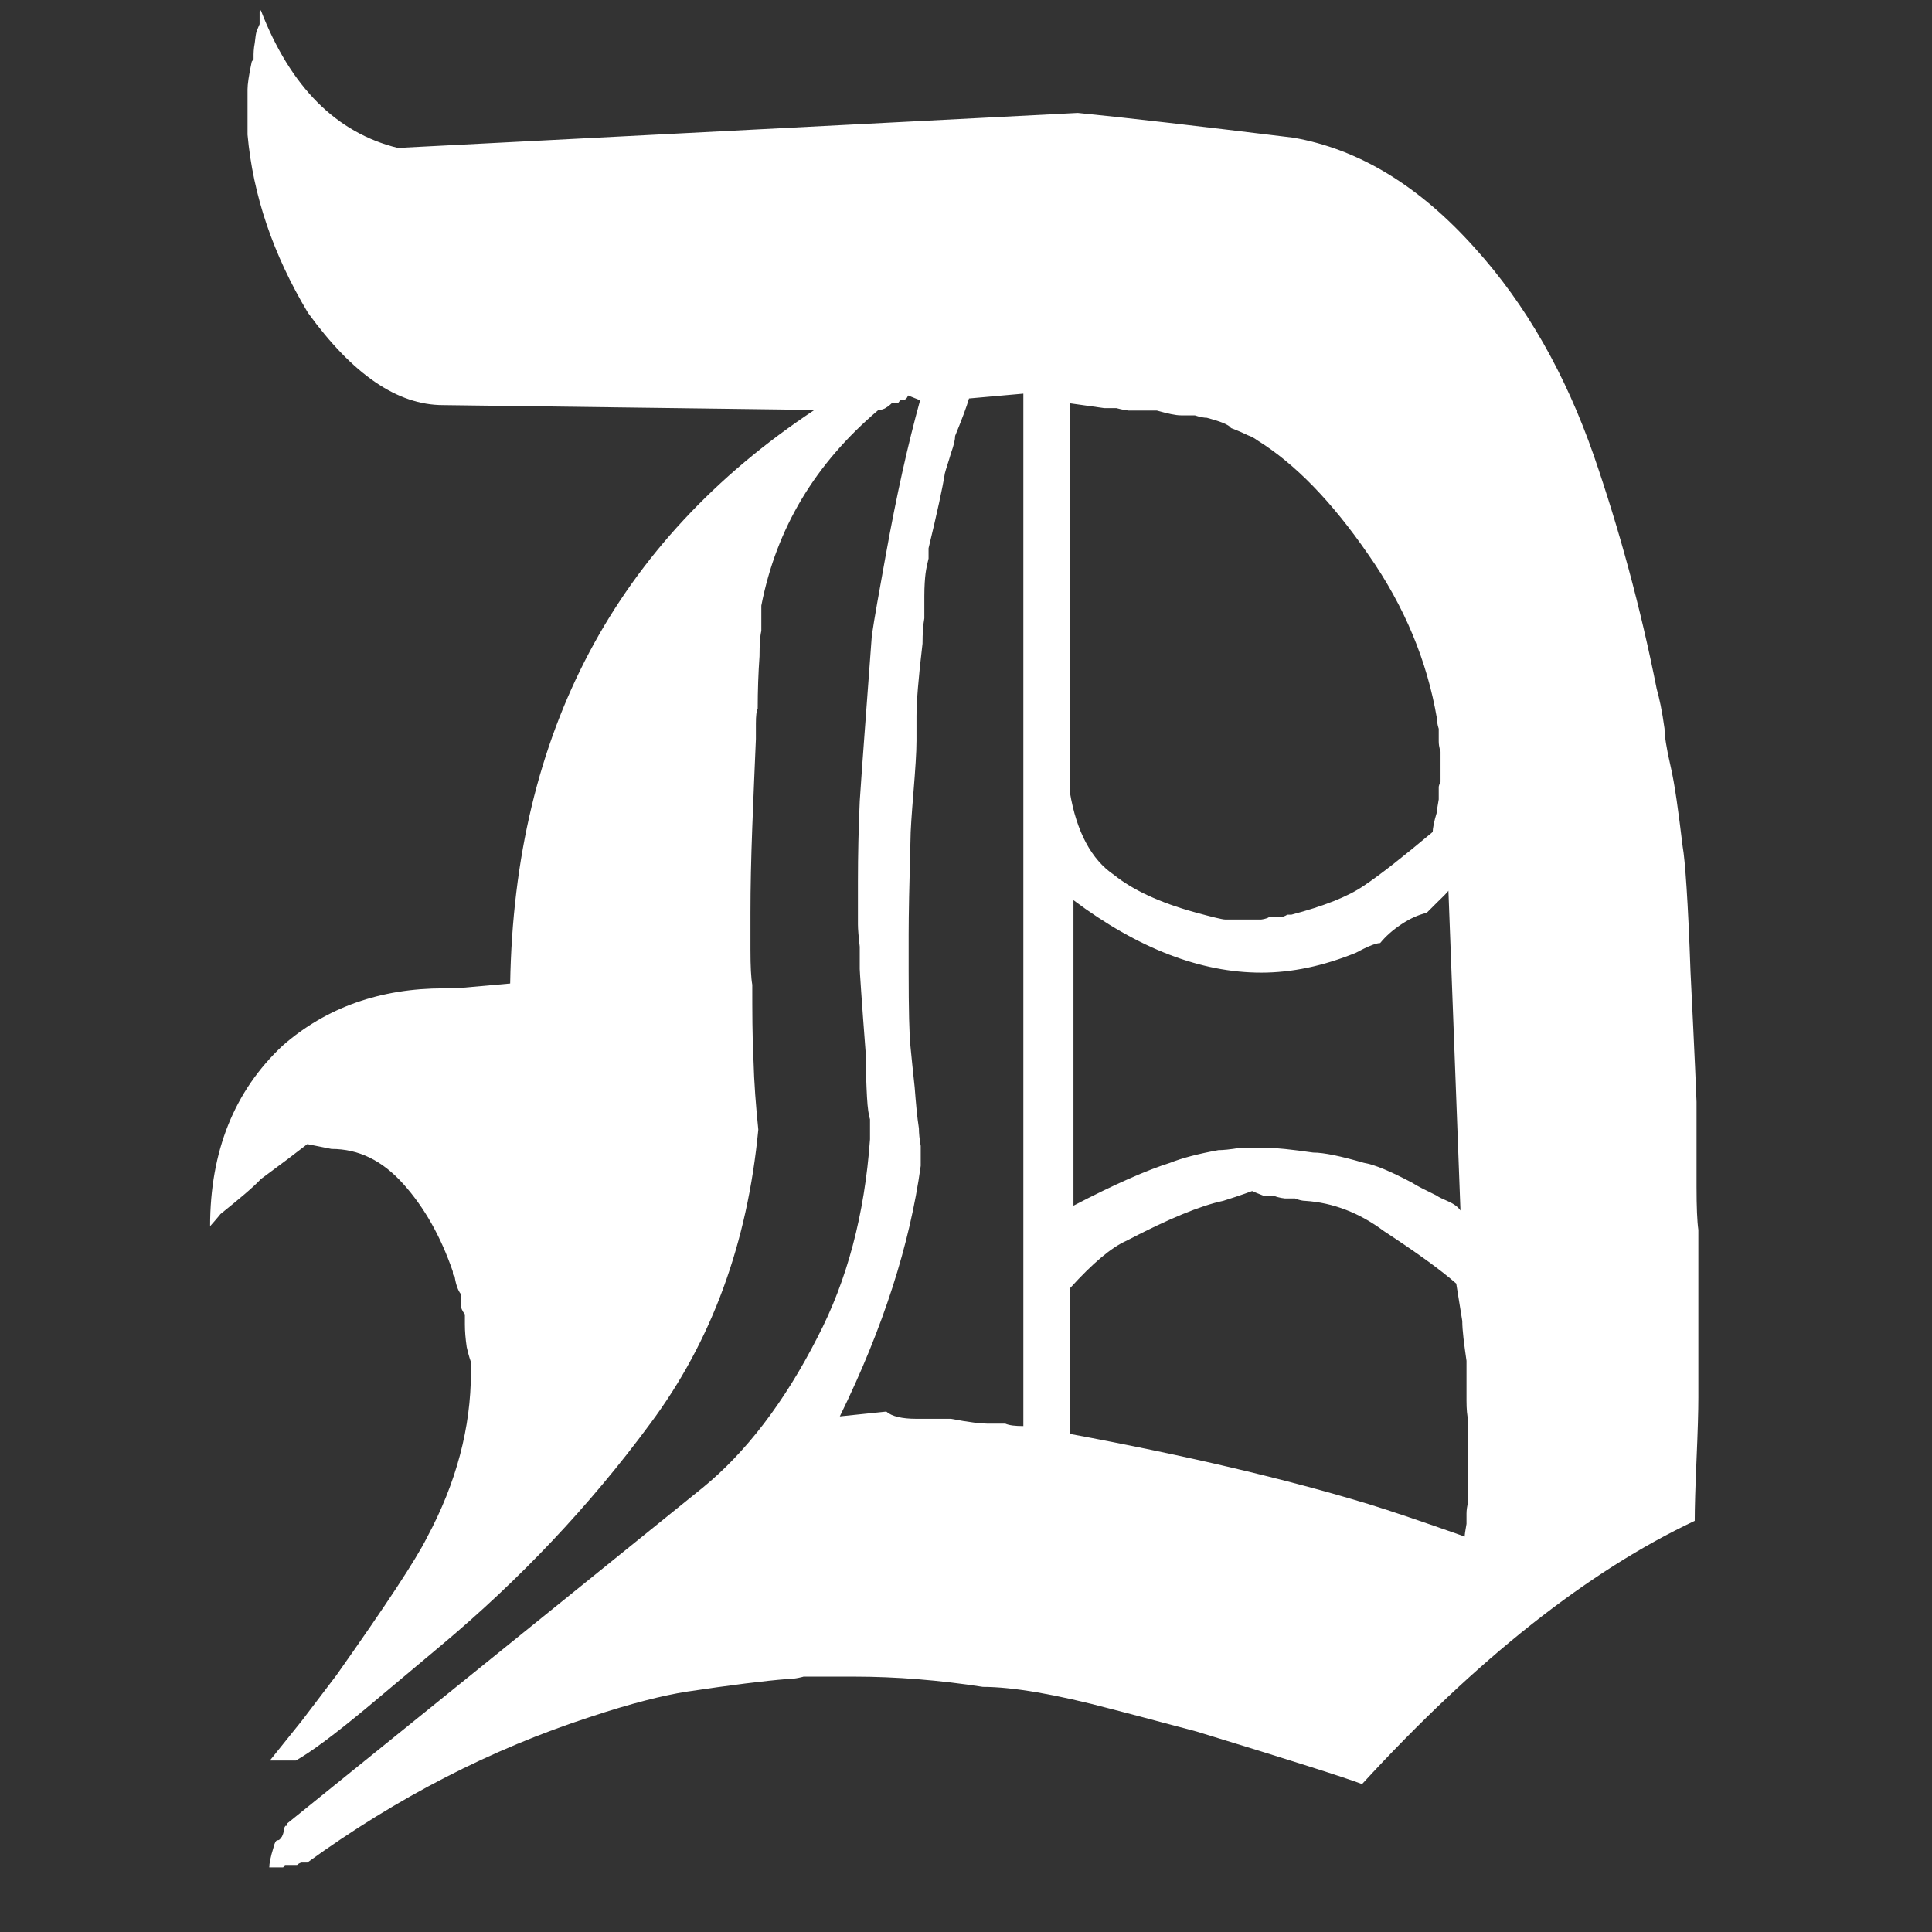
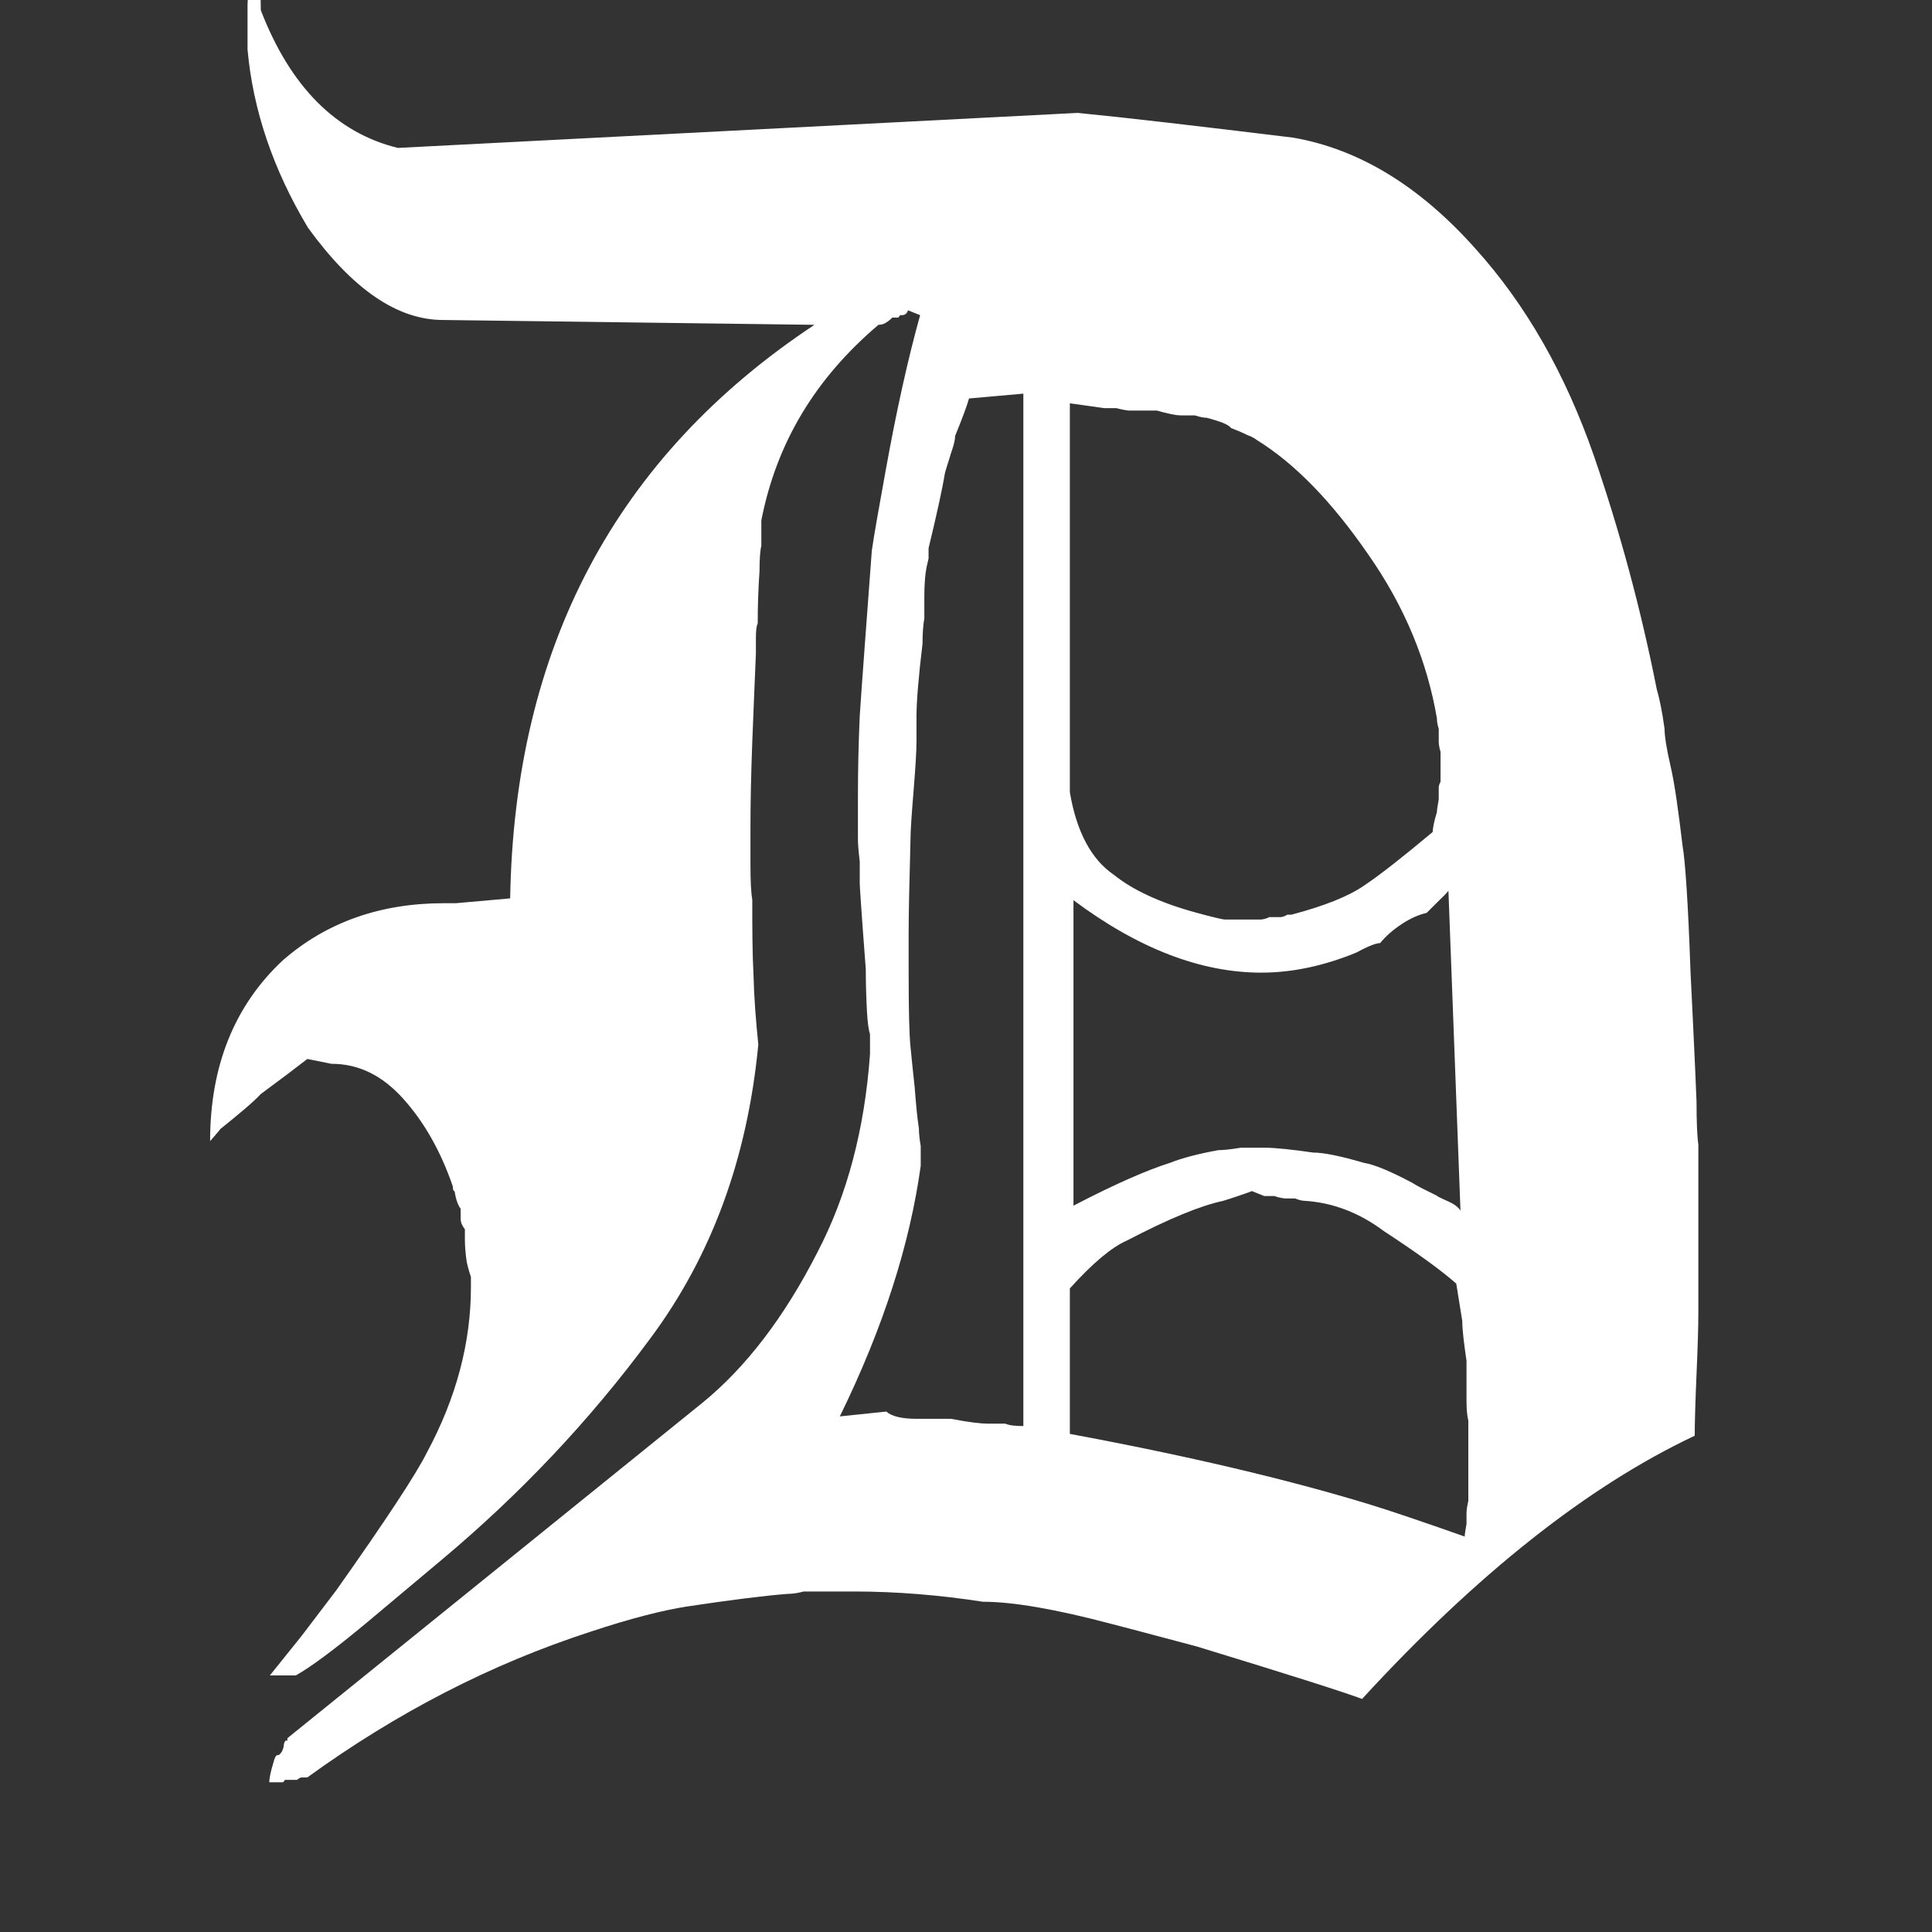
<svg xmlns="http://www.w3.org/2000/svg" id="_Слой_1" data-name="Слой 1" viewBox="0 0 32 32">
  <rect x="0" y="0" width="32" height="32" fill="#333333" stroke="none" />
  <defs>
    <style> .cls-1 { fill: #fff; stroke-width: 0px; } </style>
  </defs>
-   <path class="cls-1" d="m4.32.17c.49,1.27,1.25,2.03,2.27,2.28l11.26-.58c.82.08,2.01.22,3.57.41,1.09.19,2.09.8,3.01,1.83.85.94,1.5,2.09,1.97,3.44.42,1.22.77,2.5,1.04,3.86.04.14.09.36.13.66,0,.11.03.32.1.62.07.3.13.75.2,1.33.04.22.09.91.13,2.07.07,1.41.1,2.13.1,2.16v1.41c0,.33.01.57.03.71v2.78c0,.22-.01.56-.03,1.02-.02.46-.03.8-.03,1.02-1.76.83-3.6,2.28-5.51,4.36-.29-.11-1.2-.4-2.74-.87-.31-.08-.78-.21-1.4-.37-.94-.25-1.65-.37-2.14-.37-.71-.11-1.43-.17-2.14-.17h-.83s-.13.04-.27.04c-.38.03-.94.1-1.67.21-.38.06-.91.19-1.6.42-1.63.53-3.19,1.33-4.68,2.41h-.1s-.04.01-.07.04h-.2l-.03.04h-.23c0-.06.02-.17.07-.33.02-.08.04-.12.07-.12s.04-.02.07-.06c.02-.04.03-.08.03-.1s.01-.06.03-.08h.03v-.04l6.88-5.56c.71-.58,1.35-1.41,1.9-2.49.49-.94.78-2.03.87-3.28v-.33c-.02-.06-.04-.18-.05-.37-.01-.19-.02-.43-.02-.71-.07-.91-.1-1.38-.1-1.41v-.37c-.02-.17-.03-.29-.03-.37v-.71c0-.44.01-.88.03-1.33.04-.61.11-1.52.2-2.74.04-.28.12-.72.23-1.33.18-1,.37-1.85.57-2.57l-.2-.08c-.02.06-.06.08-.1.08h-.03l-.03.04h-.1s-.06.06-.1.08c-.04.03-.09.04-.13.04-1.05.89-1.69,1.96-1.94,3.24v.42c-.02.08-.03.22-.03.42-.02.28-.03.57-.03.87-.02.03-.03.11-.03.25v.25s-.01.21-.03.71l-.03.75c-.02.53-.03,1-.03,1.41v.62c0,.28.01.47.03.58,0,.44,0,.86.02,1.24.01.39.04.77.08,1.16-.18,1.88-.77,3.5-1.79,4.87-1.01,1.37-2.17,2.59-3.46,3.67l-1.24,1.04c-.53.44-.92.73-1.17.87h-.43l.53-.66c.13-.17.32-.42.57-.75.82-1.16,1.32-1.92,1.5-2.28.49-.91.73-1.83.73-2.74v-.17s-.04-.11-.07-.25c-.02-.14-.03-.26-.03-.37v-.17c-.04-.05-.07-.11-.07-.17v-.17c-.04-.05-.08-.15-.1-.29-.02,0-.03-.03-.03-.08-.2-.58-.47-1.06-.82-1.45-.35-.39-.74-.58-1.19-.58l-.4-.08c-.18.14-.43.33-.77.58-.13.14-.36.33-.67.58-.02.03-.06.07-.1.12l-.07.08c0-1.24.4-2.24,1.2-2.99.73-.64,1.63-.95,2.67-.95h.2l.9-.08c.07-4.15,1.75-7.32,5.04-9.5l-6.15-.08c-.76,0-1.5-.51-2.24-1.53-.58-.97-.91-1.95-1-2.95v-.75c0-.08.02-.23.07-.46l.03-.04v-.08s0-.09.02-.19c.01-.1.02-.16.03-.19.01-.03.03-.07.05-.12v-.21Zm12.63,6.35l-.9.08c-.04.14-.12.35-.23.62,0,.06-.02.15-.07.29-.04.14-.08.25-.1.33-.04.25-.13.66-.27,1.24v.17c-.02.08-.04.17-.05.25-.01.08-.02.21-.02.37v.37c-.02.11-.03.25-.03.42-.07.58-.1.98-.1,1.2v.41c0,.19-.02.48-.05.85-.03.37-.05.64-.05.81-.02.72-.03,1.23-.03,1.54v.62c0,.64.01,1.05.03,1.24.02.19.04.42.07.68.02.26.04.49.07.68,0,.08.01.18.03.29v.33c-.18,1.3-.62,2.68-1.34,4.15l.77-.08c.09.08.26.12.5.12h.57c.31.06.51.08.6.08h.3c.07.03.17.04.3.04V6.51Zm.77.17v6.43c.11.66.36,1.12.73,1.37.31.25.76.46,1.34.62.29.08.46.12.5.12h.6s.09-.01.13-.04h.2s.06-.01.1-.04h.07c.53-.14.94-.3,1.2-.48.27-.18.65-.48,1.14-.89,0-.05.02-.17.07-.33,0-.03.01-.1.03-.21v-.21s.01-.05.03-.08v-.5s-.03-.08-.03-.17v-.21s-.03-.08-.03-.17c-.16-.94-.53-1.85-1.14-2.72-.6-.87-1.21-1.5-1.84-1.89-.04-.03-.09-.06-.15-.08-.06-.03-.15-.07-.28-.12-.04-.06-.18-.11-.4-.17-.04,0-.11-.01-.2-.04h-.23c-.09,0-.22-.03-.4-.08h-.47s-.09-.01-.2-.04h-.2l-.57-.08Zm3.04,13.03s-.21.08-.5.17c-.38.08-.91.3-1.6.66-.25.11-.56.37-.94.79v2.41c1.94.36,3.59.75,4.94,1.16.36.11.89.29,1.6.54,0-.03.01-.1.03-.21v-.17c0-.06.01-.12.03-.21v-1.33c-.02-.08-.03-.19-.03-.33v-.66c-.04-.28-.07-.5-.07-.66l-.1-.62c-.25-.22-.65-.51-1.2-.87-.4-.3-.84-.47-1.3-.5-.04,0-.1-.01-.17-.04h-.17s-.1-.01-.17-.04h-.17l-.2-.08Zm3.24-4.98c-.04.06-.11.12-.2.21s-.14.14-.17.17c-.13.03-.27.09-.42.19s-.26.2-.35.31c-.04,0-.11.02-.2.06-.09.04-.16.08-.2.1-.54.22-1.06.33-1.57.33-1,0-2.04-.4-3.11-1.2v5.06c.69-.36,1.22-.59,1.6-.71.2-.08.47-.15.8-.21.07,0,.19-.01.37-.04h.4c.18,0,.45.03.8.08.18,0,.46.06.84.17.18.03.44.14.8.33.09.06.22.12.4.21.04.03.11.06.2.1.09.04.16.09.2.15l-.2-5.31Z" />
+   <path class="cls-1" d="m4.32.17c.49,1.27,1.25,2.03,2.27,2.28l11.26-.58c.82.08,2.01.22,3.57.41,1.09.19,2.09.8,3.01,1.83.85.94,1.5,2.09,1.97,3.44.42,1.22.77,2.5,1.04,3.86.04.14.09.36.13.66,0,.11.03.32.1.62.07.3.13.75.2,1.33.04.22.09.91.13,2.07.07,1.41.1,2.13.1,2.16c0,.33.01.57.03.71v2.78c0,.22-.01.56-.03,1.02-.02.46-.03.8-.03,1.02-1.76.83-3.6,2.28-5.51,4.36-.29-.11-1.2-.4-2.74-.87-.31-.08-.78-.21-1.4-.37-.94-.25-1.65-.37-2.14-.37-.71-.11-1.43-.17-2.14-.17h-.83s-.13.04-.27.04c-.38.03-.94.1-1.67.21-.38.06-.91.19-1.6.42-1.63.53-3.19,1.33-4.68,2.41h-.1s-.04.01-.07.04h-.2l-.03.04h-.23c0-.06.02-.17.07-.33.02-.08.04-.12.07-.12s.04-.02.07-.06c.02-.04.03-.08.03-.1s.01-.06.03-.08h.03v-.04l6.88-5.56c.71-.58,1.35-1.41,1.9-2.49.49-.94.78-2.03.87-3.28v-.33c-.02-.06-.04-.18-.05-.37-.01-.19-.02-.43-.02-.71-.07-.91-.1-1.38-.1-1.41v-.37c-.02-.17-.03-.29-.03-.37v-.71c0-.44.01-.88.03-1.33.04-.61.11-1.52.2-2.74.04-.28.12-.72.23-1.33.18-1,.37-1.85.57-2.57l-.2-.08c-.02.06-.06.08-.1.08h-.03l-.03.04h-.1s-.06.06-.1.08c-.04.03-.09.04-.13.04-1.05.89-1.69,1.96-1.94,3.24v.42c-.02.08-.03.22-.03.42-.02.28-.03.57-.03.87-.02.03-.03.11-.03.25v.25s-.01.21-.03.71l-.03.75c-.02.53-.03,1-.03,1.41v.62c0,.28.01.47.03.58,0,.44,0,.86.02,1.24.01.39.04.77.08,1.16-.18,1.88-.77,3.5-1.79,4.87-1.01,1.37-2.17,2.59-3.46,3.67l-1.24,1.04c-.53.44-.92.73-1.17.87h-.43l.53-.66c.13-.17.32-.42.57-.75.82-1.16,1.32-1.92,1.5-2.28.49-.91.73-1.83.73-2.74v-.17s-.04-.11-.07-.25c-.02-.14-.03-.26-.03-.37v-.17c-.04-.05-.07-.11-.07-.17v-.17c-.04-.05-.08-.15-.1-.29-.02,0-.03-.03-.03-.08-.2-.58-.47-1.06-.82-1.45-.35-.39-.74-.58-1.19-.58l-.4-.08c-.18.14-.43.33-.77.58-.13.14-.36.33-.67.58-.02.03-.06.07-.1.12l-.07.08c0-1.24.4-2.24,1.2-2.99.73-.64,1.63-.95,2.67-.95h.2l.9-.08c.07-4.15,1.75-7.32,5.04-9.5l-6.15-.08c-.76,0-1.5-.51-2.24-1.53-.58-.97-.91-1.95-1-2.95v-.75c0-.08.02-.23.07-.46l.03-.04v-.08s0-.09.02-.19c.01-.1.02-.16.03-.19.01-.03.03-.07.05-.12v-.21Zm12.63,6.35l-.9.08c-.04.14-.12.35-.23.62,0,.06-.02.15-.07.29-.04.14-.08.25-.1.33-.04.25-.13.66-.27,1.24v.17c-.02.08-.04.17-.05.25-.01.08-.02.21-.02.37v.37c-.02.11-.03.25-.03.42-.07.58-.1.98-.1,1.2v.41c0,.19-.02.48-.05.85-.03.37-.05.64-.05.81-.02.72-.03,1.23-.03,1.54v.62c0,.64.01,1.05.03,1.24.02.19.04.42.07.68.02.26.04.49.07.68,0,.08.01.18.03.29v.33c-.18,1.3-.62,2.68-1.34,4.15l.77-.08c.09.08.26.12.5.12h.57c.31.06.51.08.6.08h.3c.07.03.17.04.3.04V6.51Zm.77.17v6.43c.11.66.36,1.12.73,1.37.31.25.76.46,1.34.62.29.08.46.12.5.12h.6s.09-.01.13-.04h.2s.06-.01.1-.04h.07c.53-.14.94-.3,1.2-.48.27-.18.65-.48,1.14-.89,0-.05.02-.17.07-.33,0-.03.01-.1.03-.21v-.21s.01-.05.03-.08v-.5s-.03-.08-.03-.17v-.21s-.03-.08-.03-.17c-.16-.94-.53-1.85-1.14-2.72-.6-.87-1.21-1.5-1.84-1.89-.04-.03-.09-.06-.15-.08-.06-.03-.15-.07-.28-.12-.04-.06-.18-.11-.4-.17-.04,0-.11-.01-.2-.04h-.23c-.09,0-.22-.03-.4-.08h-.47s-.09-.01-.2-.04h-.2l-.57-.08Zm3.04,13.03s-.21.08-.5.17c-.38.08-.91.3-1.6.66-.25.11-.56.37-.94.79v2.41c1.94.36,3.59.75,4.94,1.16.36.11.89.29,1.6.54,0-.03.01-.1.03-.21v-.17c0-.06.01-.12.03-.21v-1.33c-.02-.08-.03-.19-.03-.33v-.66c-.04-.28-.07-.5-.07-.66l-.1-.62c-.25-.22-.65-.51-1.2-.87-.4-.3-.84-.47-1.3-.5-.04,0-.1-.01-.17-.04h-.17s-.1-.01-.17-.04h-.17l-.2-.08Zm3.24-4.98c-.04.06-.11.12-.2.21s-.14.14-.17.17c-.13.03-.27.09-.42.19s-.26.2-.35.31c-.04,0-.11.02-.2.06-.09.04-.16.08-.2.1-.54.22-1.06.33-1.57.33-1,0-2.04-.4-3.11-1.2v5.06c.69-.36,1.22-.59,1.6-.71.2-.08.47-.15.8-.21.07,0,.19-.01.37-.04h.4c.18,0,.45.03.8.08.18,0,.46.06.84.17.18.03.44.14.8.33.09.06.22.12.4.21.04.03.11.06.2.1.09.04.16.09.2.15l-.2-5.31Z" />
</svg>